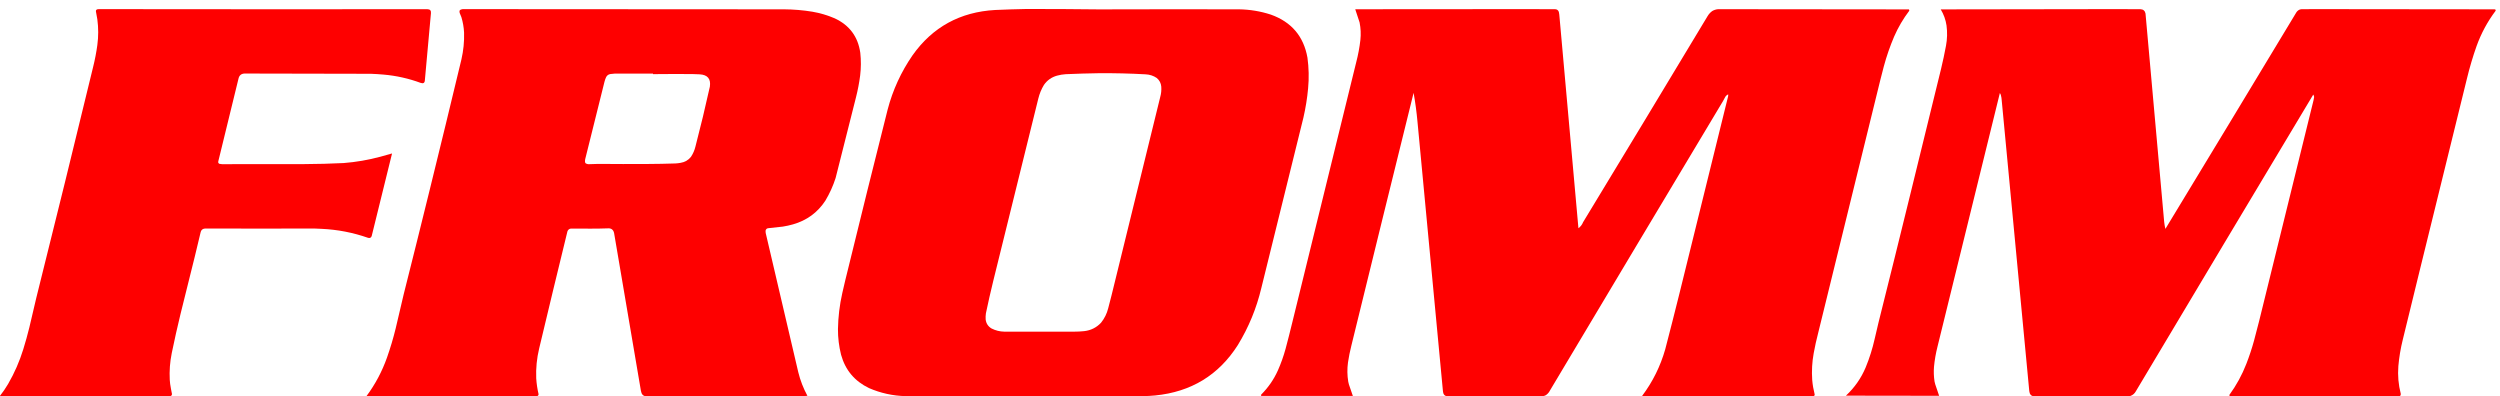
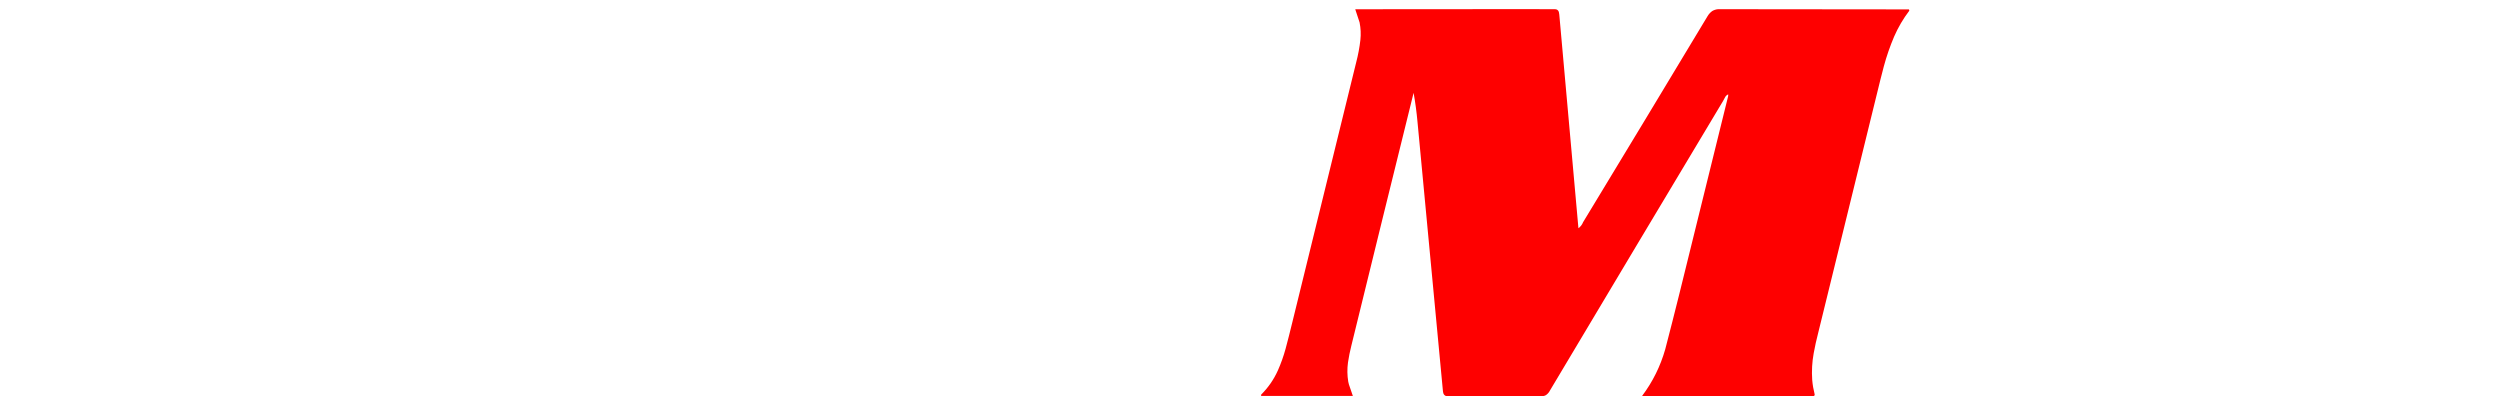
<svg xmlns="http://www.w3.org/2000/svg" width="164" height="26" viewBox="0 0 164 26" fill="none">
-   <path opacity="0.999" fill-rule="evenodd" clip-rule="evenodd" d="M67.323 0.59C68.909 0.588 70.495 0.597 72.082 0.616C75.147 0.607 78.211 0.605 81.276 0.612C81.991 0.622 82.688 0.737 83.367 0.958C84.719 1.44 85.519 2.381 85.769 3.782C85.861 4.452 85.875 5.123 85.812 5.797C85.753 6.441 85.65 7.078 85.506 7.708C84.59 11.44 83.669 15.17 82.742 18.899C82.426 20.226 81.913 21.472 81.202 22.635C79.947 24.608 78.137 25.71 75.773 25.943C75.514 25.967 75.255 25.982 74.995 25.986C69.798 26.003 64.602 26.003 59.405 25.986C58.571 25.966 57.772 25.79 57.008 25.459C56.063 25.006 55.453 24.278 55.175 23.275C55.036 22.722 54.967 22.16 54.97 21.589C54.984 20.792 55.078 20.005 55.254 19.228C55.316 18.95 55.38 18.674 55.447 18.397C55.934 16.42 56.421 14.442 56.908 12.465C57.343 10.705 57.783 8.946 58.229 7.189C58.566 5.904 59.112 4.717 59.864 3.626C61.177 1.774 62.983 0.784 65.284 0.655C65.965 0.624 66.644 0.603 67.323 0.59ZM72.09 4.802C73.112 4.795 74.133 4.819 75.152 4.876C75.421 4.888 75.666 4.968 75.887 5.118C76.062 5.267 76.16 5.456 76.18 5.684C76.196 5.916 76.173 6.144 76.11 6.368C75.049 10.704 73.984 15.04 72.917 19.375C72.847 19.658 72.774 19.941 72.698 20.222C72.611 20.575 72.453 20.892 72.226 21.174C71.927 21.491 71.558 21.674 71.119 21.723C70.898 21.746 70.677 21.757 70.454 21.757C68.932 21.758 67.41 21.758 65.888 21.757C65.591 21.752 65.311 21.683 65.048 21.55C64.82 21.416 64.691 21.218 64.659 20.957C64.65 20.821 64.656 20.686 64.676 20.551C64.824 19.842 64.984 19.136 65.157 18.432C66.14 14.442 67.126 10.452 68.114 6.463C68.191 6.147 68.313 5.85 68.482 5.572C68.693 5.266 68.98 5.063 69.343 4.962C69.53 4.911 69.719 4.879 69.912 4.867C70.639 4.835 71.365 4.813 72.09 4.802Z" fill="#FE0000" />
-   <path opacity="0.999" fill-rule="evenodd" clip-rule="evenodd" d="M-0.005 25.991C-0.005 25.985 -0.005 25.979 -0.005 25.974C0.192 25.724 0.371 25.461 0.533 25.186C0.952 24.463 1.284 23.702 1.53 22.903C1.675 22.434 1.807 21.962 1.924 21.485C2.078 20.84 2.23 20.194 2.379 19.548C3.64 14.504 4.883 9.457 6.106 4.405C6.226 3.925 6.319 3.441 6.386 2.952C6.461 2.392 6.461 1.833 6.386 1.274C6.356 1.102 6.325 0.93 6.294 0.759C6.284 0.69 6.31 0.641 6.373 0.612C6.409 0.604 6.445 0.6 6.482 0.599C13.666 0.609 20.85 0.61 28.034 0.604C28.208 0.606 28.287 0.692 28.27 0.863C28.133 2.326 28 3.789 27.872 5.252C27.865 5.438 27.773 5.5 27.596 5.438C26.811 5.147 26 4.966 25.164 4.893C24.888 4.868 24.611 4.851 24.333 4.841C21.569 4.83 18.804 4.824 16.04 4.824C15.831 4.834 15.701 4.939 15.65 5.14C15.213 6.954 14.769 8.767 14.321 10.579C14.299 10.657 14.324 10.713 14.395 10.748C14.451 10.761 14.508 10.768 14.566 10.77C16.369 10.763 18.173 10.761 19.976 10.765C20.834 10.761 21.692 10.738 22.549 10.696C23.363 10.632 24.165 10.493 24.954 10.281C25.207 10.216 25.457 10.145 25.707 10.069C25.709 10.073 25.712 10.078 25.715 10.082C25.27 11.885 24.825 13.688 24.381 15.492C24.336 15.601 24.256 15.637 24.141 15.6C23.156 15.255 22.141 15.059 21.096 15.012C20.959 15.005 20.822 14.999 20.685 14.994C20.36 14.993 20.035 14.992 19.71 14.99C17.998 15.001 16.286 15.001 14.574 14.99C14.194 14.992 13.813 14.993 13.433 14.994C13.293 15.008 13.204 15.082 13.166 15.215C13.037 15.763 12.906 16.311 12.772 16.858C12.459 18.1 12.15 19.342 11.845 20.586C11.637 21.441 11.444 22.3 11.267 23.163C11.149 23.743 11.105 24.328 11.136 24.918C11.143 25.008 11.152 25.097 11.162 25.186C11.195 25.405 11.234 25.623 11.28 25.84C11.284 25.916 11.249 25.965 11.176 25.986C11.14 25.99 11.105 25.994 11.071 26C7.379 25.991 3.687 25.988 -0.005 25.991Z" fill="#FE0000" />
-   <path opacity="0.999" fill-rule="evenodd" clip-rule="evenodd" d="M30.352 0.599C37.379 0.605 44.407 0.609 51.435 0.612C52.058 0.616 52.676 0.667 53.29 0.768C53.795 0.854 54.282 0.998 54.751 1.2C55.724 1.651 56.285 2.405 56.435 3.462C56.489 3.961 56.486 4.459 56.426 4.958C56.364 5.436 56.273 5.909 56.155 6.376C55.711 8.144 55.265 9.911 54.816 11.678C54.649 12.199 54.424 12.695 54.143 13.165C53.633 13.943 52.926 14.46 52.021 14.718C51.803 14.78 51.581 14.829 51.356 14.865C51.042 14.904 50.727 14.938 50.412 14.968C50.312 14.975 50.249 15.026 50.224 15.12C50.219 15.178 50.222 15.235 50.232 15.293C50.943 18.334 51.654 21.376 52.367 24.417C52.5 24.958 52.7 25.474 52.966 25.965C52.888 25.974 52.809 25.982 52.73 25.986C49.277 25.991 45.825 25.994 42.372 25.995C42.235 25.983 42.14 25.916 42.087 25.792C42.068 25.741 42.053 25.689 42.044 25.636C41.46 22.188 40.873 18.74 40.285 15.293C40.237 15.063 40.094 14.959 39.857 14.981C39.486 14.994 39.116 15 38.746 14.999C38.316 14.995 37.885 14.993 37.455 14.994C37.339 15.008 37.262 15.07 37.223 15.18C36.597 17.738 35.979 20.298 35.369 22.86C35.215 23.503 35.15 24.154 35.176 24.814C35.198 25.165 35.249 25.511 35.329 25.852C35.332 25.926 35.297 25.971 35.224 25.986C35.175 25.994 35.126 25.999 35.076 25.999C31.398 25.994 27.721 25.988 24.044 25.982C24.617 25.21 25.064 24.368 25.387 23.457C25.608 22.829 25.798 22.192 25.956 21.546C26.13 20.802 26.305 20.058 26.48 19.314C27.059 17.021 27.63 14.726 28.195 12.43C28.895 9.59 29.586 6.747 30.268 3.903C30.402 3.322 30.461 2.734 30.443 2.139C30.426 1.794 30.367 1.457 30.268 1.127C30.23 1.034 30.193 0.942 30.155 0.85C30.142 0.802 30.139 0.753 30.146 0.703C30.159 0.682 30.175 0.663 30.194 0.647C30.245 0.623 30.298 0.607 30.352 0.599ZM40.334 4.828C41.167 4.828 42.002 4.828 42.836 4.828C42.836 4.84 42.836 4.851 42.836 4.863C43.693 4.854 44.55 4.852 45.407 4.858C45.571 4.861 45.734 4.867 45.897 4.876C46.42 4.905 46.643 5.174 46.567 5.684C46.277 6.999 45.962 8.308 45.622 9.611C45.563 9.857 45.464 10.085 45.324 10.294C45.149 10.51 44.922 10.64 44.642 10.683C44.534 10.703 44.424 10.716 44.314 10.722C43.705 10.743 43.095 10.754 42.486 10.757C41.41 10.764 40.334 10.762 39.257 10.752C39.059 10.756 38.861 10.762 38.663 10.77C38.572 10.777 38.489 10.757 38.413 10.709C38.397 10.688 38.385 10.665 38.378 10.64C38.372 10.576 38.375 10.513 38.387 10.45C38.814 8.753 39.237 7.055 39.656 5.356C39.684 5.248 39.721 5.145 39.769 5.044C39.799 4.997 39.836 4.956 39.879 4.919C39.928 4.89 39.98 4.87 40.036 4.858C40.136 4.844 40.235 4.834 40.334 4.828Z" fill="#FE0000" />
  <path opacity="0.999" fill-rule="evenodd" clip-rule="evenodd" d="M99.586 0.599C100.394 0.597 101.202 0.599 102.01 0.603C102.134 0.606 102.217 0.665 102.259 0.78C102.283 0.889 102.297 0.998 102.303 1.109C102.721 5.73 103.135 10.351 103.545 14.972C103.685 14.869 103.787 14.736 103.851 14.575C106.581 10.077 109.301 5.574 112.013 1.066C112.092 0.93 112.195 0.817 112.324 0.724C112.442 0.655 112.571 0.614 112.709 0.603C116.881 0.603 121.052 0.608 125.223 0.616C125.241 0.643 125.25 0.672 125.25 0.703C124.85 1.229 124.517 1.796 124.252 2.406C123.983 3.039 123.758 3.688 123.579 4.352C123.497 4.657 123.419 4.963 123.343 5.269C121.988 10.79 120.632 16.31 119.275 21.831C119.159 22.277 119.059 22.726 118.977 23.18C118.872 23.758 118.841 24.341 118.881 24.927C118.909 25.248 118.963 25.565 119.043 25.878C119.045 25.936 119.019 25.972 118.964 25.986C115.261 25.992 111.557 25.992 107.853 25.986C107.81 25.985 107.766 25.98 107.722 25.973C108.416 25.048 108.922 24.028 109.24 22.912C109.556 21.7 109.865 20.486 110.167 19.271C111.237 14.959 112.302 10.647 113.361 6.333C113.363 6.292 113.368 6.252 113.374 6.212C113.371 6.206 113.368 6.2 113.365 6.194C113.284 6.229 113.222 6.284 113.177 6.359C113.135 6.448 113.088 6.534 113.037 6.618C109.244 12.944 105.46 19.275 101.681 25.61C101.618 25.739 101.526 25.844 101.406 25.925C101.334 25.963 101.259 25.986 101.178 25.995C99.264 25.988 97.349 25.99 95.435 25.999C95.271 25.998 95.105 25.996 94.941 25.995C94.832 25.987 94.752 25.936 94.7 25.843C94.677 25.782 94.663 25.718 94.656 25.653C94.096 19.761 93.538 13.869 92.986 7.976C92.928 7.344 92.844 6.715 92.732 6.091C91.363 11.621 90.001 17.153 88.646 22.687C88.555 23.046 88.482 23.41 88.428 23.776C88.37 24.198 88.376 24.619 88.445 25.039C88.458 25.1 88.473 25.16 88.489 25.221C88.576 25.471 88.662 25.722 88.747 25.973C86.741 25.973 84.734 25.973 82.728 25.973C82.727 25.944 82.728 25.915 82.733 25.887C83.199 25.422 83.567 24.889 83.835 24.287C84.035 23.832 84.202 23.365 84.333 22.886C84.486 22.314 84.632 21.74 84.771 21.165C86.173 15.469 87.573 9.772 88.97 4.075C89.095 3.597 89.186 3.113 89.241 2.623C89.282 2.236 89.265 1.853 89.189 1.472C89.097 1.183 89.002 0.895 88.904 0.607C92.467 0.61 96.027 0.607 99.586 0.599Z" fill="#FE0000" />
-   <path opacity="0.999" fill-rule="evenodd" clip-rule="evenodd" d="M138.431 0.599C139.09 0.597 139.75 0.599 140.408 0.603C140.595 0.611 140.707 0.705 140.745 0.884C141.149 5.442 141.558 10 141.97 14.557C141.987 14.712 142.014 14.864 142.049 15.016C144.91 10.301 147.765 5.582 150.613 0.858C150.664 0.762 150.738 0.688 150.836 0.638C150.884 0.619 150.933 0.608 150.985 0.603C151.355 0.602 151.726 0.6 152.096 0.599C155.943 0.605 159.789 0.61 163.635 0.612C163.703 0.612 163.728 0.645 163.71 0.711C163.182 1.414 162.768 2.181 162.467 3.012C162.221 3.707 162.011 4.413 161.837 5.131C160.795 9.371 159.751 13.612 158.706 17.852C158.342 19.331 157.981 20.81 157.621 22.289C157.479 22.858 157.383 23.435 157.332 24.019C157.284 24.63 157.336 25.232 157.489 25.826C157.503 25.95 157.446 26.008 157.319 25.999C153.636 25.992 149.953 25.988 146.27 25.986C146.253 25.961 146.246 25.933 146.248 25.904C146.706 25.277 147.076 24.6 147.359 23.872C147.554 23.37 147.724 22.86 147.866 22.341C147.983 21.916 148.094 21.489 148.199 21.061C149.387 16.232 150.577 11.403 151.768 6.575C151.787 6.505 151.8 6.435 151.807 6.363C151.797 6.307 151.779 6.253 151.751 6.203C147.865 12.685 143.986 19.171 140.115 25.662C140.038 25.807 139.924 25.909 139.77 25.969C139.727 25.982 139.683 25.99 139.638 25.995C137.565 25.989 135.492 25.989 133.418 25.995C133.296 25.986 133.21 25.926 133.16 25.817C133.137 25.75 133.123 25.681 133.116 25.61C132.518 19.273 131.917 12.937 131.314 6.601C131.308 6.472 131.288 6.345 131.253 6.22C131.237 6.177 131.217 6.137 131.192 6.099C129.823 11.648 128.458 17.197 127.098 22.747C126.988 23.18 126.912 23.618 126.87 24.062C126.845 24.383 126.856 24.703 126.905 25.022C126.918 25.083 126.933 25.143 126.949 25.203C127.03 25.459 127.117 25.712 127.207 25.965C125.169 25.967 123.13 25.965 121.092 25.956C121.659 25.429 122.092 24.809 122.391 24.096C122.639 23.493 122.834 22.873 122.977 22.237C123.062 21.877 123.146 21.516 123.231 21.156C123.938 18.335 124.638 15.513 125.33 12.689C125.997 9.965 126.665 7.24 127.334 4.517C127.455 4.015 127.563 3.51 127.657 3.003C127.74 2.561 127.751 2.117 127.692 1.671C127.636 1.294 127.509 0.942 127.312 0.616C131.019 0.61 134.726 0.605 138.431 0.599Z" fill="#FE0000" />
</svg>